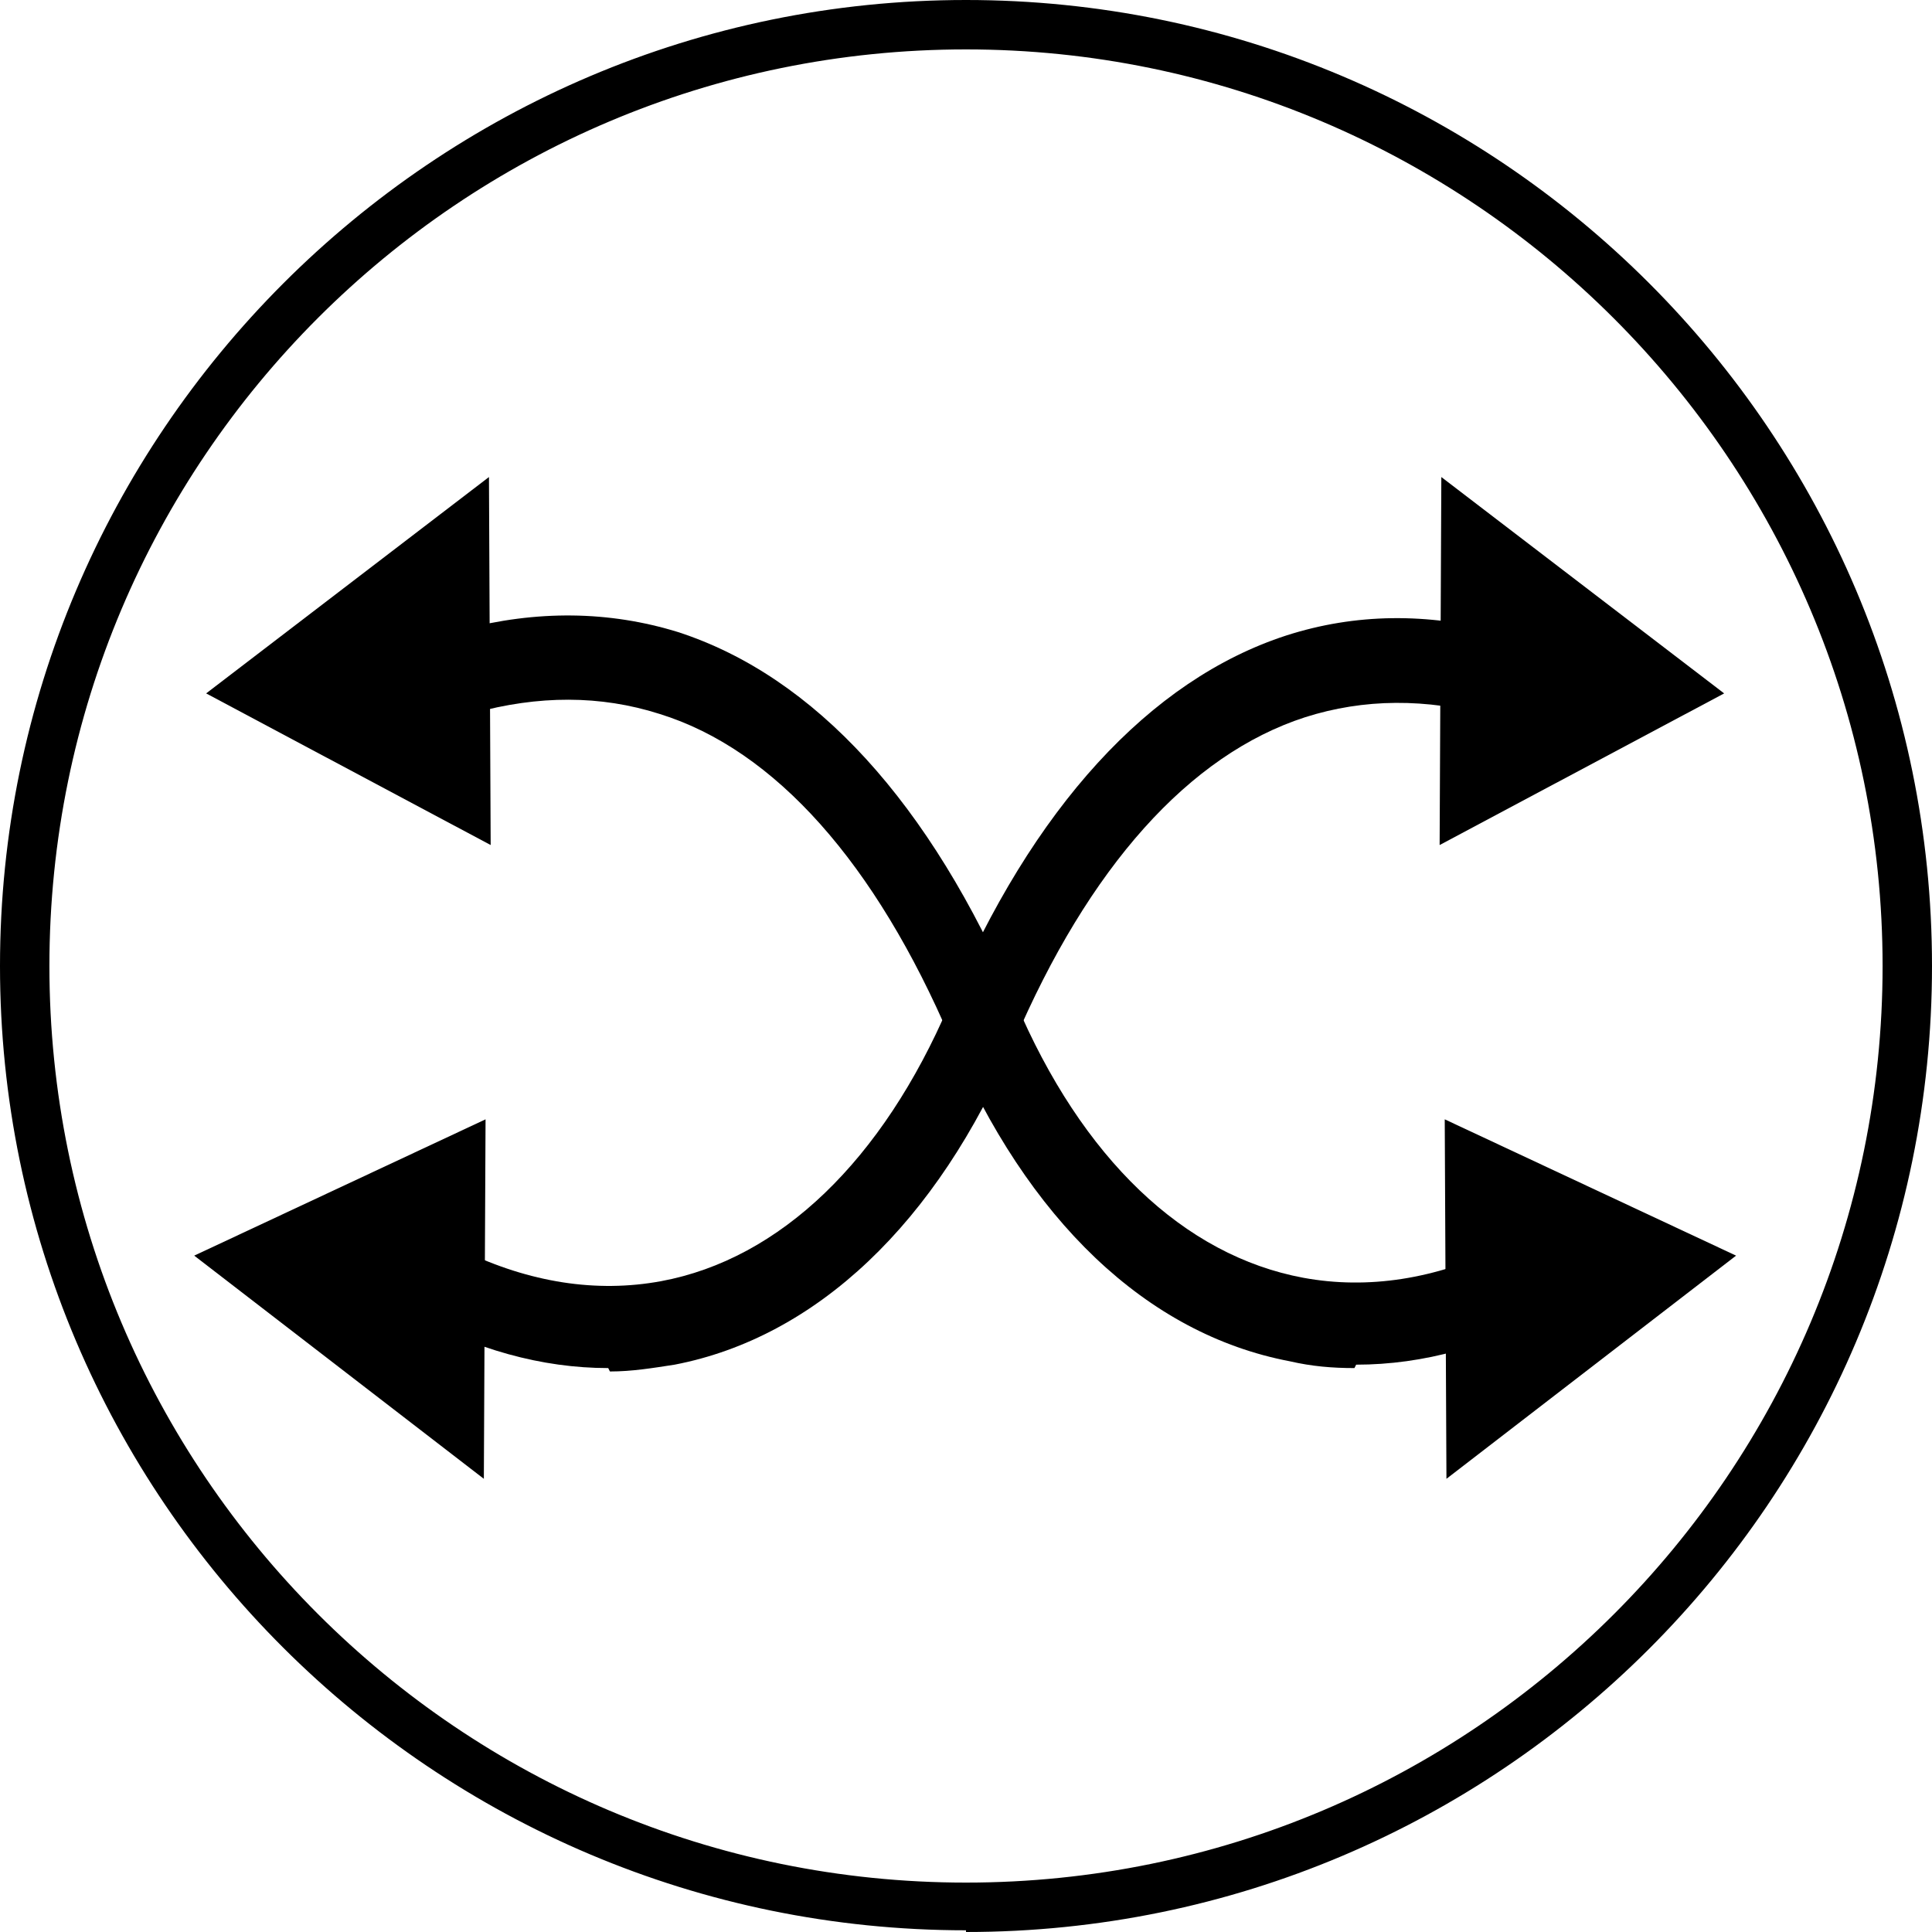
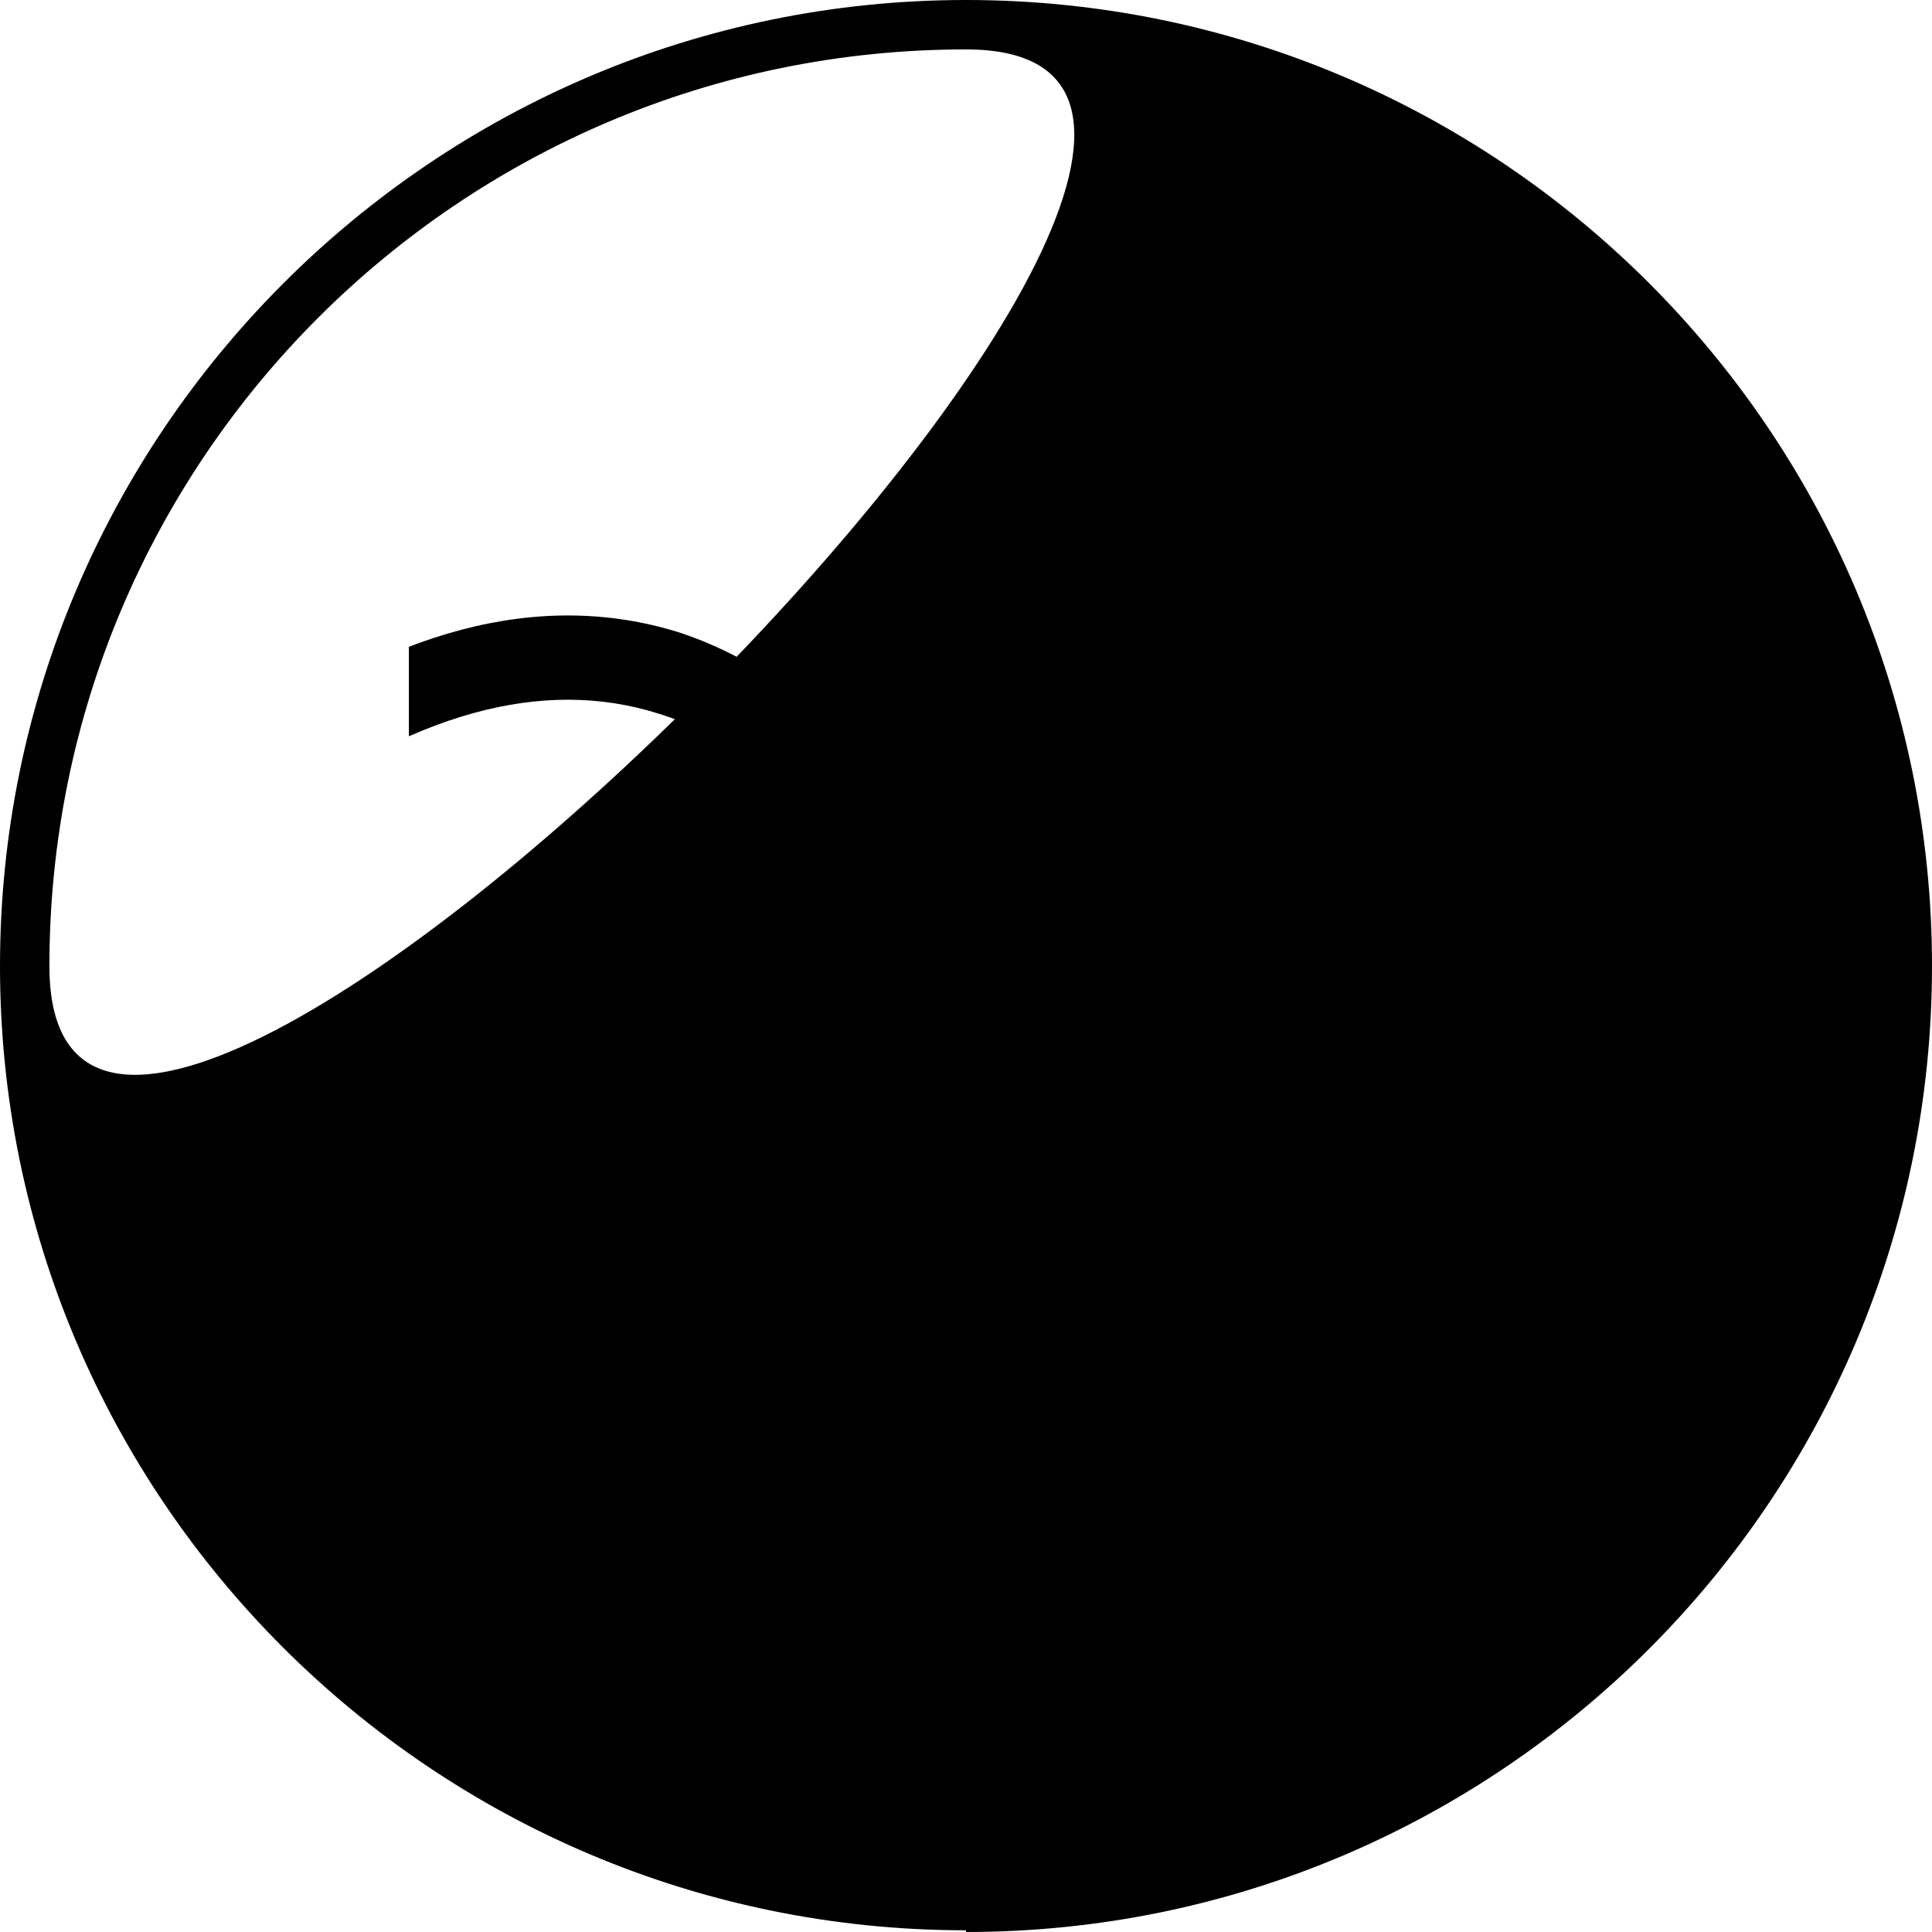
<svg xmlns="http://www.w3.org/2000/svg" viewBox="0 0 113.4 113.4" version="1.1" id="Layer_1">
  <defs>
    <style>
      .st0 {
        fill: none;
      }

      .st1 {
        clip-path: url(#clippath);
      }
    </style>
    <clipPath id="clippath">
      <rect height="70.2" width="68" y="15.8" x="24" class="st0" />
    </clipPath>
  </defs>
-   <path d="M56.7,113.3C25.4,113.3,0,87.9,0,56.7S25.4,0,56.7,0s56.7,25.4,56.7,56.7-25.4,56.7-56.7,56.7ZM56.7,2.9C27,2.9,2.9,27,2.9,56.7s24.1,53.8,53.8,53.8,53.8-24.1,53.8-53.8S86.3,2.9,56.7,2.9Z" />
+   <path d="M56.7,113.3C25.4,113.3,0,87.9,0,56.7S25.4,0,56.7,0s56.7,25.4,56.7,56.7-25.4,56.7-56.7,56.7ZM56.7,2.9C27,2.9,2.9,27,2.9,56.7S86.3,2.9,56.7,2.9Z" />
  <g>
    <path d="M35.8,78.9c-3.5,0-7.1-.9-10.7-2.8l.8-2c5.9,3.1,12,3.5,17.4,1,5.6-2.6,10.2-8,13.5-15.6,7.4-17.4,18.7-24.8,31.9-20.9l-.5,2.1c-6.2-1.8-11.9-1-17,2.5-5,3.4-9.3,9.2-12.7,17.3-3.5,8.2-8.5,13.9-14.5,16.7-2.6,1.2-5.4,1.8-8.2,1.8Z" />
    <polygon points="28.4 86.8 11.4 73.7 28.5 65.7 28.4 86.8" />
-     <path d="M79.4,78.9c-2.8,0-5.6-.6-8.2-1.8-6-2.8-11-8.5-14.5-16.7-3.4-8.1-7.7-13.9-12.7-17.3-5.1-3.5-10.8-4.3-17-2.5l-.5-2.1c13.2-3.9,24.5,3.6,31.9,20.9,3.3,7.7,7.9,13.1,13.5,15.6,5.4,2.5,11.5,2.2,17.4-1l.8,2c-3.6,1.9-7.2,2.8-10.7,2.8Z" />
-     <polygon points="28.7 28 12.1 40.7 28.8 49.6 28.7 28" />
-     <polygon points="84.9 86.8 101.9 73.7 84.8 65.7 84.9 86.8" />
-     <polygon points="84.6 28 101.2 40.7 84.5 49.6 84.6 28" />
    <g class="st1">
      <g>
        <path d="M35.7,80.3c-7.8,0-15.8-4.4-22.8-12.7l3-3.4c7.2,8.5,15.3,12.4,22.9,11,7-1.3,13-7.1,16.9-16.2,4.9-11.6,11.8-19.1,19.8-21.7,8.1-2.6,16.9-.2,26.4,7l-2.3,4.1c-8.4-6.4-16.1-8.5-23-6.3-6.8,2.2-12.7,8.8-17.1,19.1-4.5,10.6-11.6,17.3-19.9,18.9-1.3.2-2.5.4-3.8.4Z" />
        <path d="M79.5,80.3c-1.3,0-2.5-.1-3.8-.4-8.4-1.6-15.4-8.3-19.9-18.9-4.4-10.3-10.3-17-17.1-19.1-6.9-2.2-14.6,0-23,6.3l-2.3-4.1c9.4-7.2,18.3-9.5,26.4-7,8,2.6,14.8,10,19.8,21.7,3.9,9.2,9.9,14.9,16.9,16.2,7.6,1.4,15.8-2.5,22.9-11l3,3.4c-7,8.3-14.9,12.7-22.8,12.7Z" />
      </g>
    </g>
  </g>
</svg>